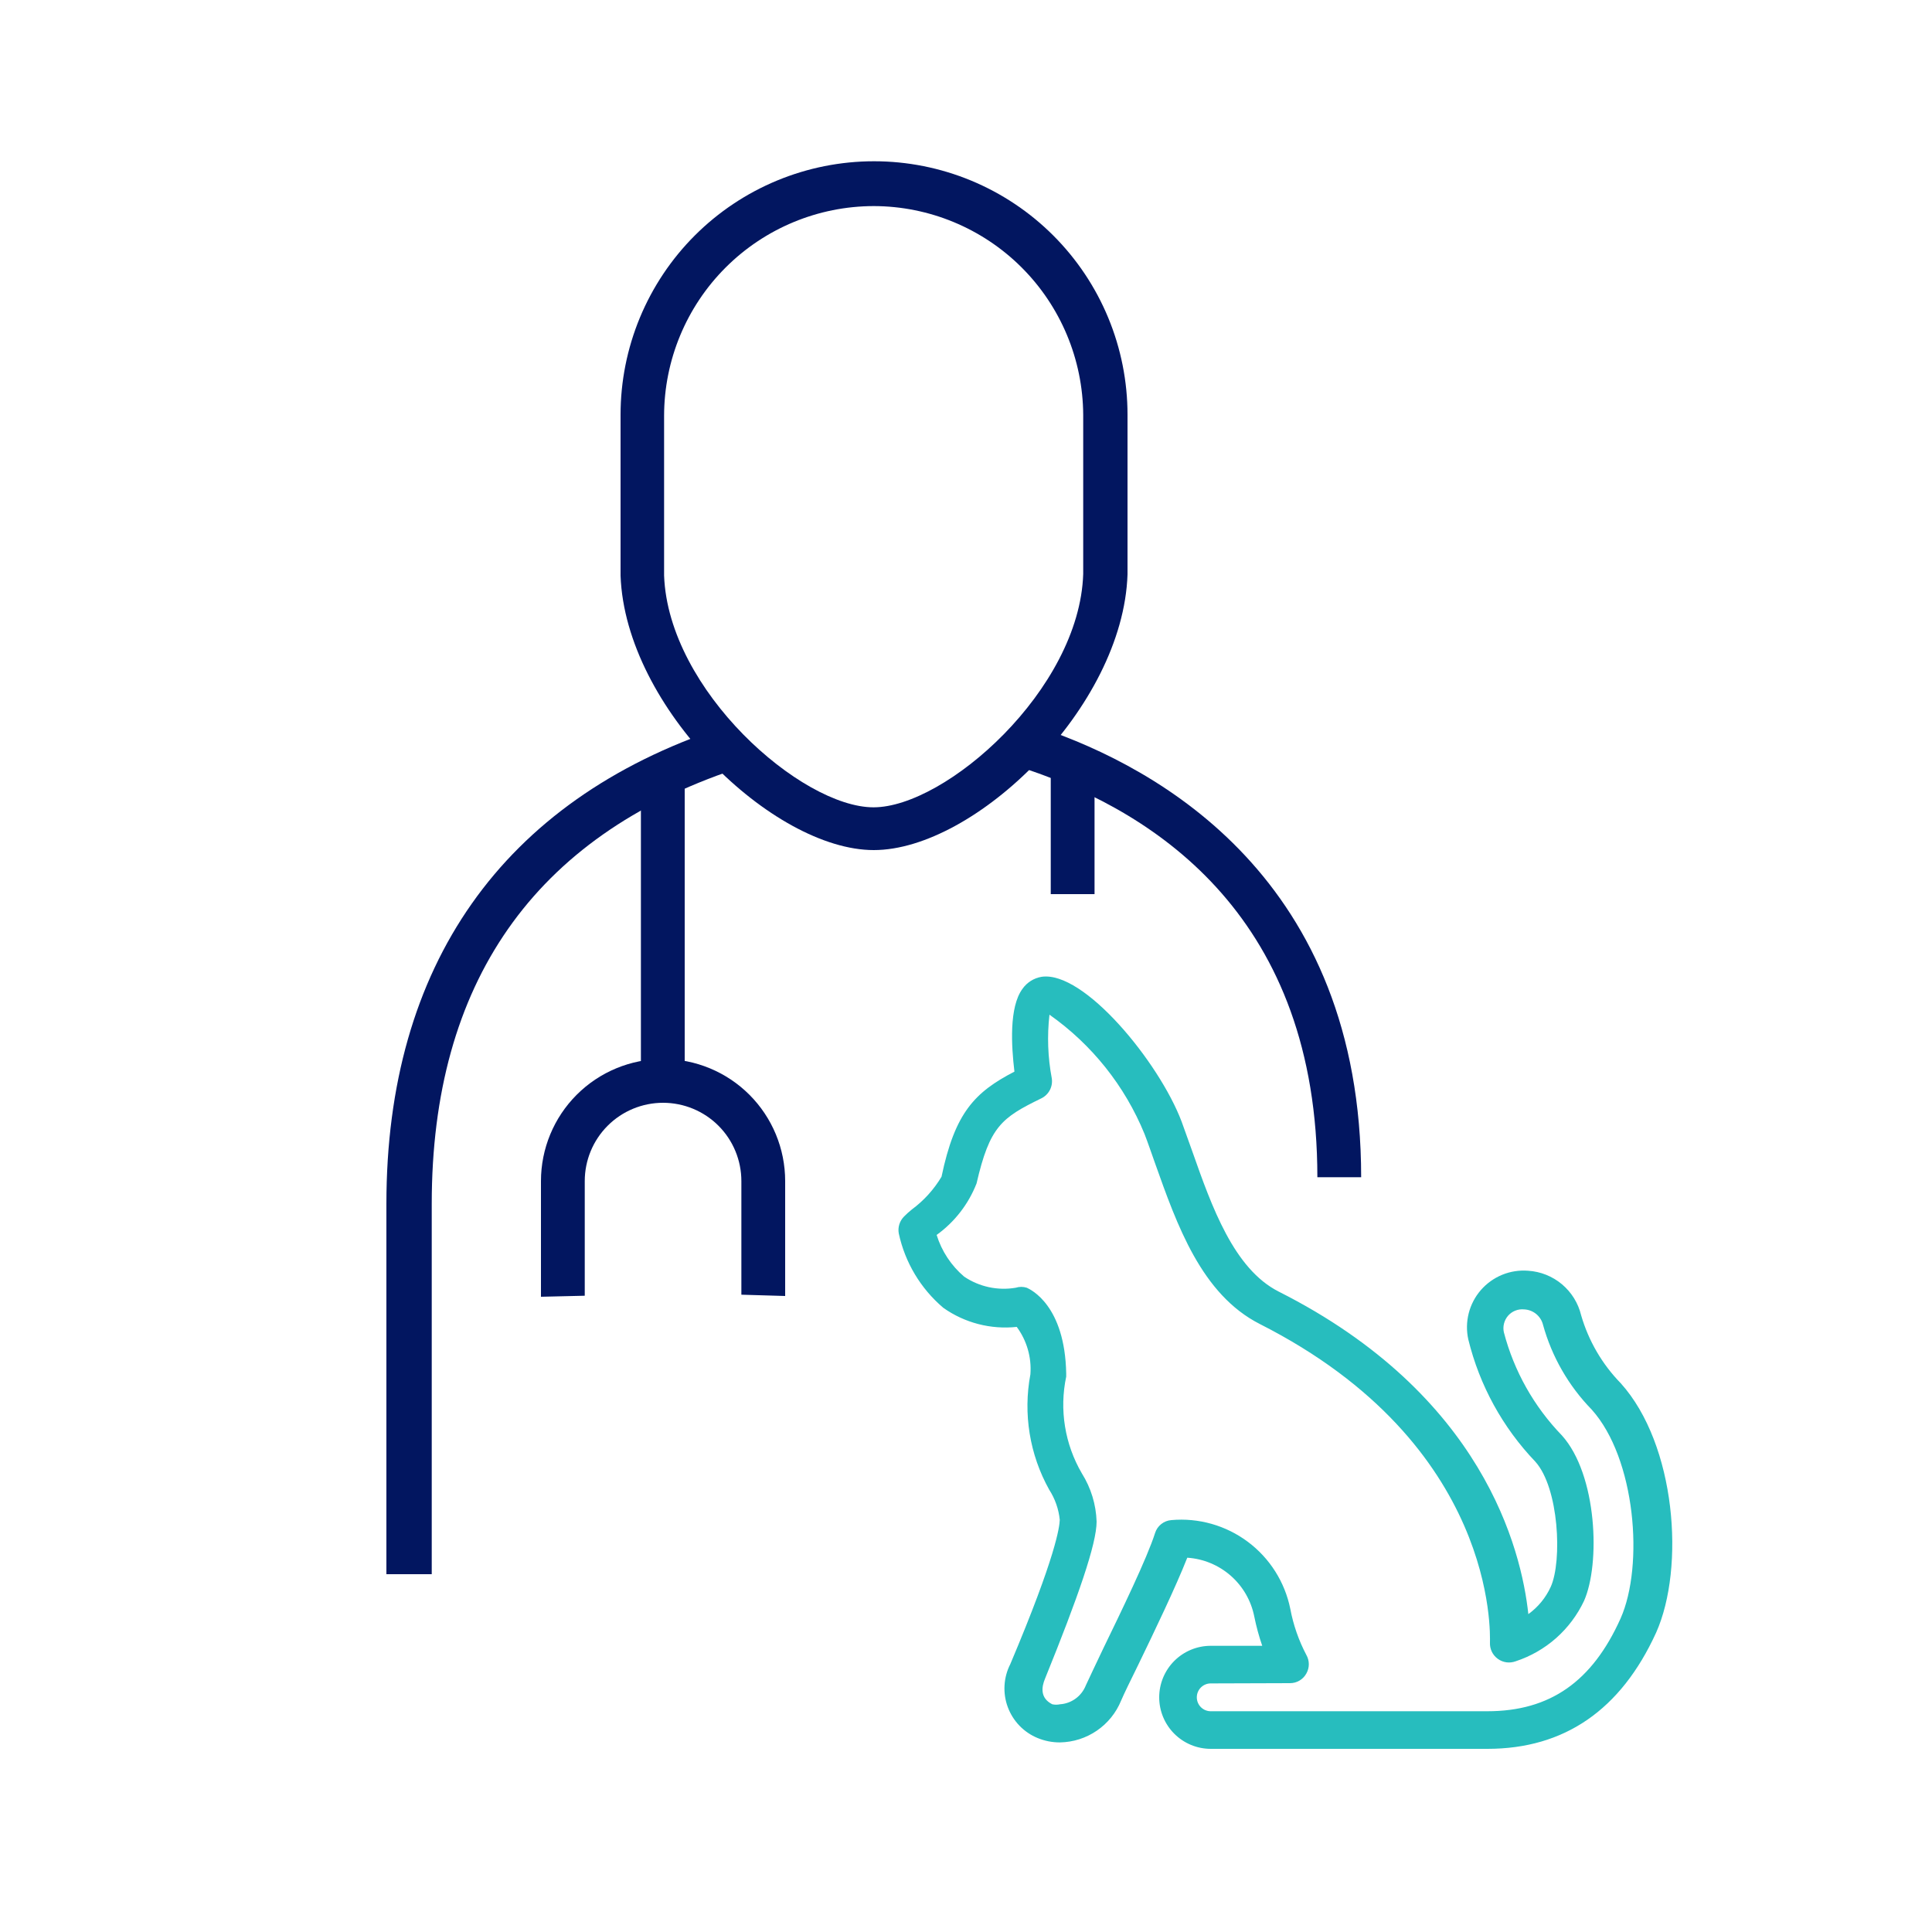
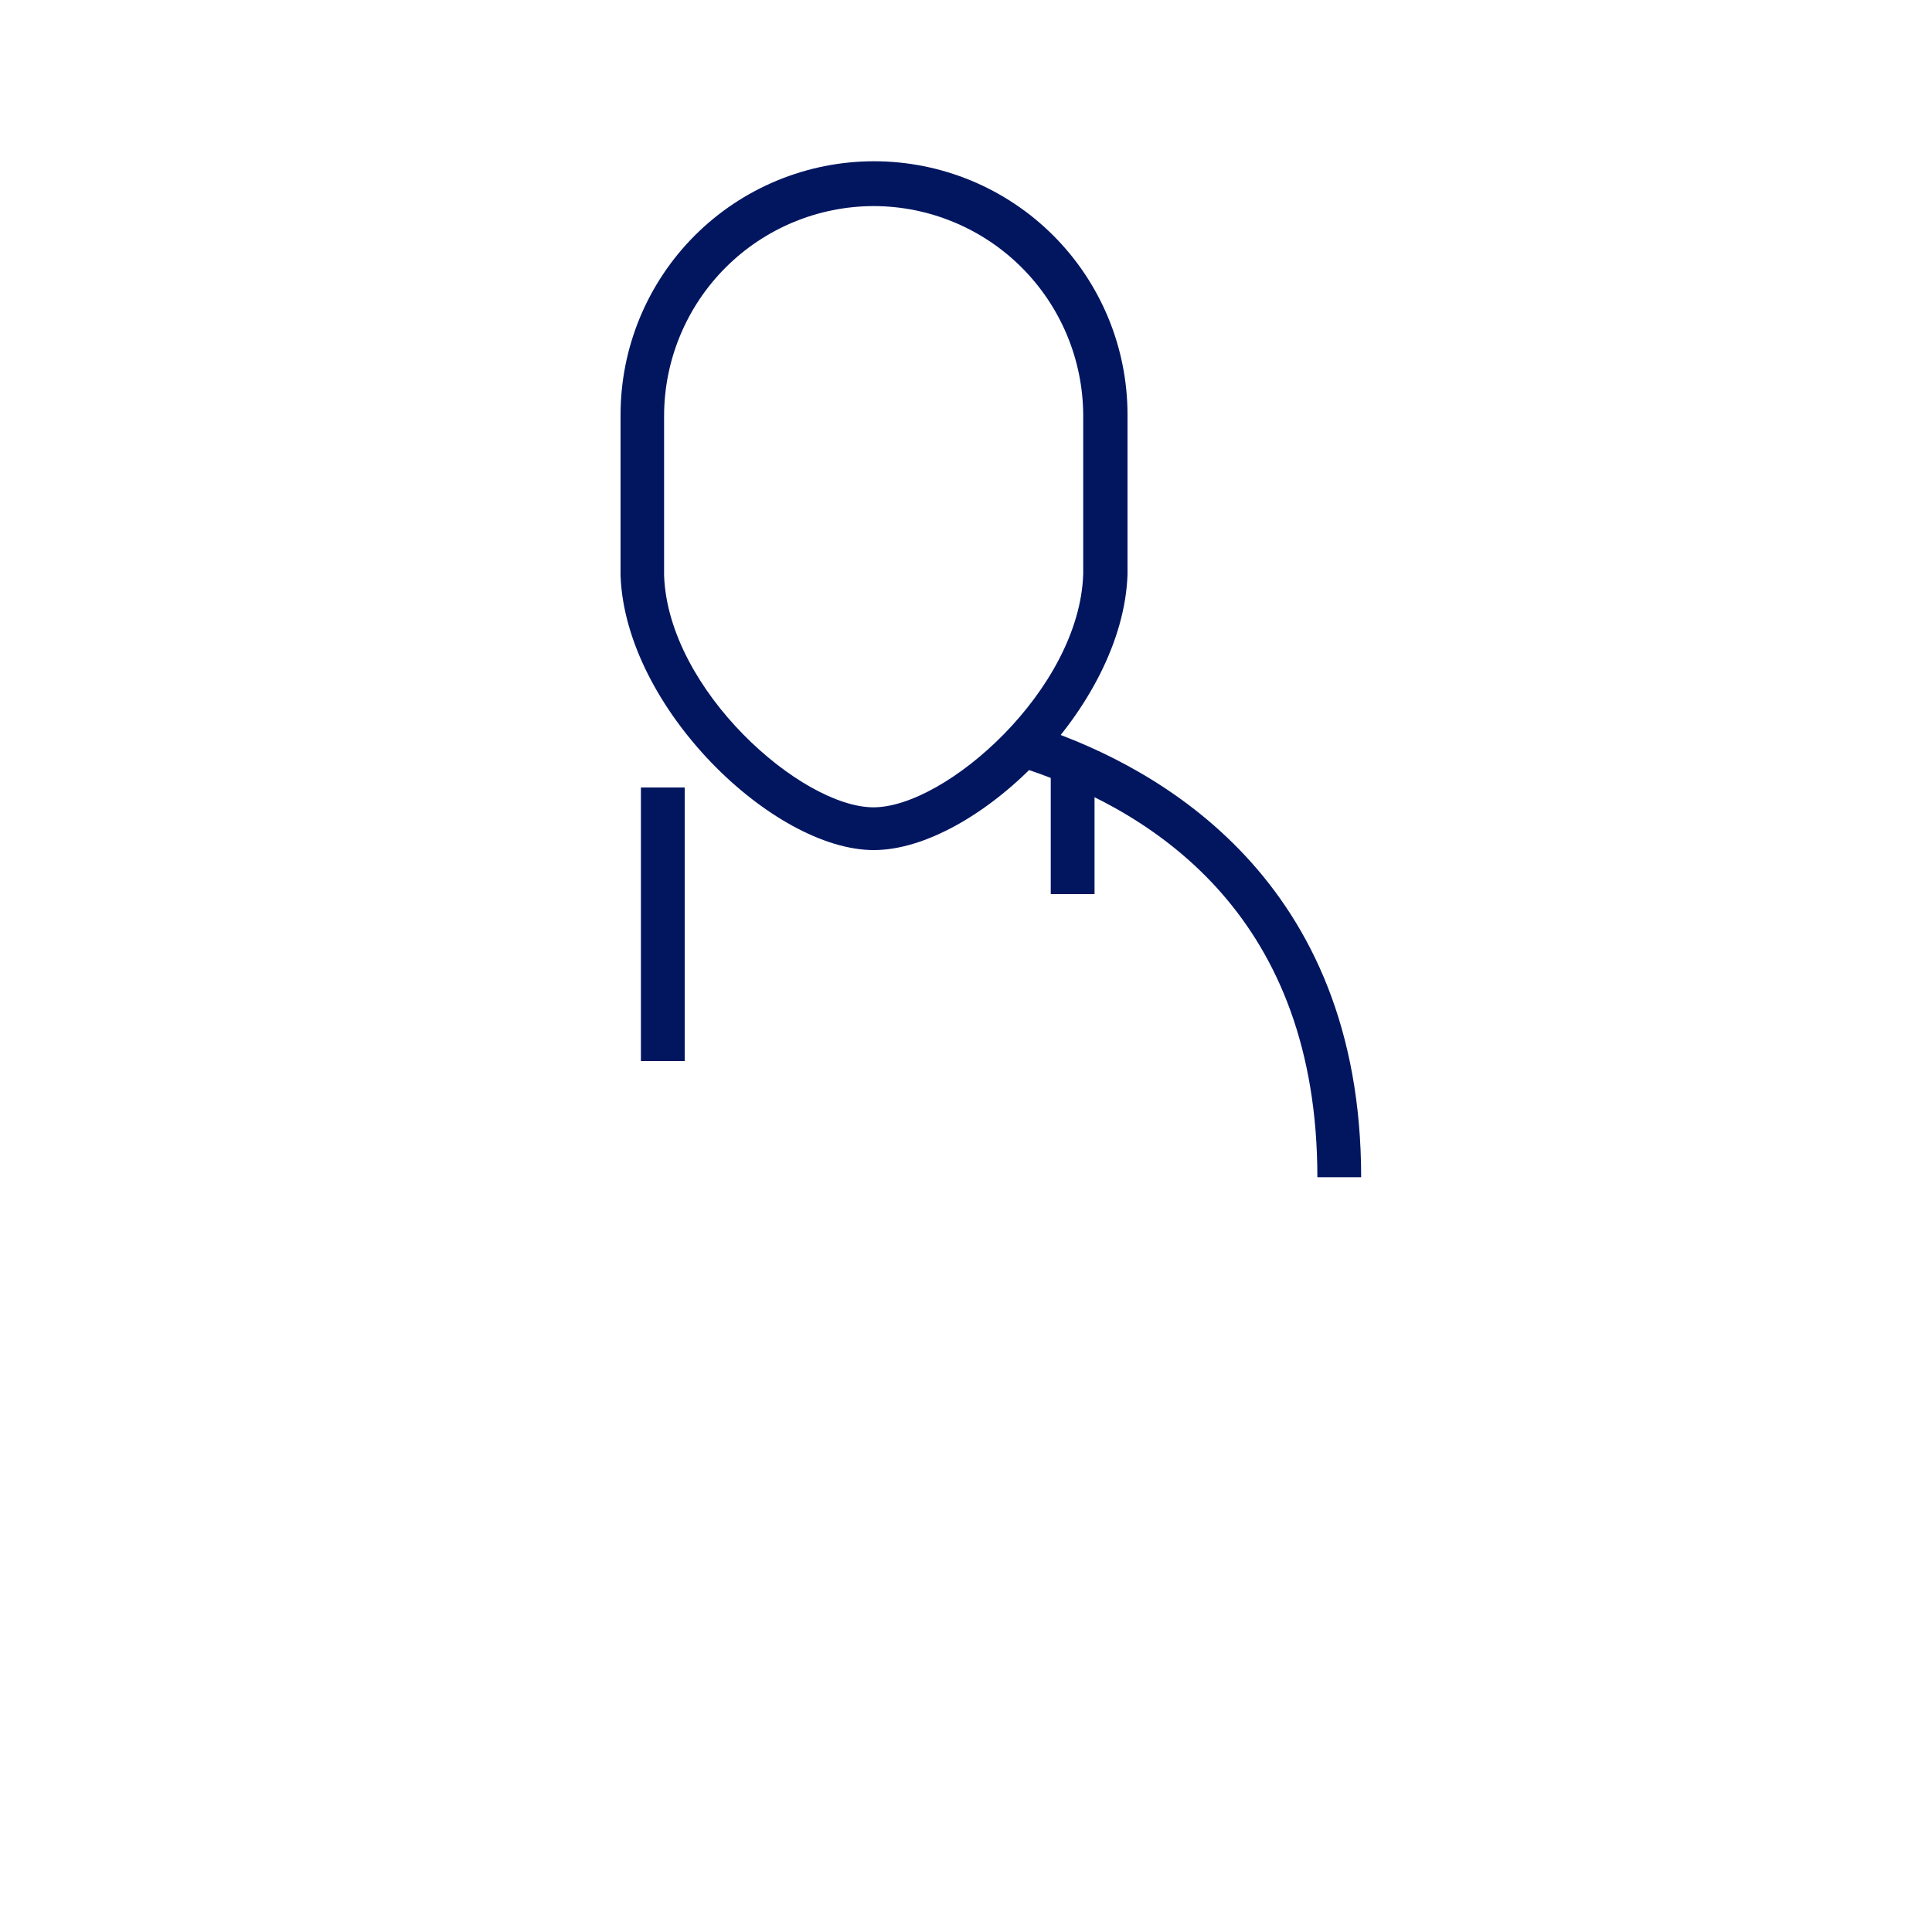
<svg xmlns="http://www.w3.org/2000/svg" width="75" height="75" viewBox="0 0 75 75" fill="none">
  <path d="M33.92 33C30.02 33 24.28 27.49 24.09 22.35C24.09 22.22 24.09 16.16 24.09 16.1C24.09 14.808 24.345 13.528 24.839 12.334C25.334 11.141 26.058 10.056 26.972 9.142C27.886 8.228 28.971 7.504 30.165 7.009C31.358 6.515 32.638 6.26 33.93 6.26C35.222 6.26 36.502 6.515 37.696 7.009C38.889 7.504 39.974 8.228 40.888 9.142C41.802 10.056 42.527 11.141 43.021 12.334C43.516 13.528 43.77 14.808 43.77 16.1V22.3C43.6 27.46 37.85 33 33.92 33ZM33.92 8C31.762 8.003 29.693 8.861 28.167 10.387C26.641 11.913 25.783 13.982 25.78 16.14C25.78 16.25 25.78 22.14 25.78 22.34C25.94 26.8 31.11 31.34 33.91 31.34C36.71 31.34 41.91 26.77 42.05 22.28V16.1C42.037 13.951 41.175 11.893 39.653 10.376C38.13 8.859 36.069 8.005 33.92 8Z" fill="#021660" />
-   <path d="M21 50.34V45.85C21 44.593 21.499 43.387 22.388 42.498C23.277 41.609 24.483 41.11 25.74 41.11C26.997 41.11 28.203 41.609 29.092 42.498C29.981 43.387 30.48 44.593 30.48 45.85V50.31L28.78 50.26V45.85C28.78 45.044 28.46 44.27 27.89 43.7C27.32 43.13 26.546 42.81 25.74 42.81C24.934 42.81 24.16 43.13 23.59 43.7C23.02 44.27 22.7 45.044 22.7 45.85V50.3L21 50.34Z" fill="#021660" />
-   <path d="M15 61.11V46.73C15 37.48 19.5 31.08 28 28.25L28.54 29.86C20.73 32.48 16.76 38.16 16.76 46.73V61.11H15Z" fill="#021660" />
  <path d="M52.84 45.7H51.14C51.14 35.7 45 31.59 39.85 29.86L40.39 28.25C45 29.81 52.84 34.14 52.84 45.7Z" fill="#021660" />
  <path d="M26.58 30.57H24.88V41.19H26.58V30.57Z" fill="#021660" />
  <path d="M42.49 29.63H40.79V34.71H42.49V29.63Z" fill="#021660" />
-   <path d="M57.74 67.89H47C46.47 67.89 45.961 67.679 45.586 67.304C45.211 66.929 45 66.421 45 65.89C45 65.36 45.211 64.851 45.586 64.476C45.961 64.101 46.47 63.89 47 63.89H49C48.871 63.517 48.768 63.136 48.69 62.75C48.568 62.137 48.247 61.581 47.777 61.169C47.307 60.757 46.714 60.511 46.09 60.47C45.64 61.61 44.82 63.32 44.19 64.62C43.88 65.25 43.63 65.76 43.52 66.02C43.327 66.492 42.999 66.897 42.578 67.185C42.157 67.473 41.66 67.631 41.15 67.64C40.852 67.642 40.556 67.584 40.28 67.47C40.014 67.361 39.774 67.197 39.574 66.99C39.375 66.783 39.221 66.537 39.121 66.267C39.021 65.998 38.979 65.71 38.996 65.423C39.013 65.136 39.089 64.856 39.22 64.6C41 60.39 41.13 59.27 41.14 59C41.098 58.583 40.957 58.182 40.73 57.83C39.97 56.468 39.712 54.883 40 53.35C40.05 52.693 39.861 52.04 39.47 51.51C38.462 51.618 37.448 51.355 36.62 50.77C35.74 50.024 35.132 49.008 34.89 47.88C34.869 47.764 34.876 47.644 34.911 47.531C34.946 47.418 35.007 47.315 35.09 47.23C35.188 47.13 35.291 47.037 35.4 46.95C35.864 46.607 36.255 46.175 36.55 45.68C37.07 43.19 37.84 42.4 39.38 41.6C39.26 40.6 39.17 39.1 39.69 38.39C39.776 38.266 39.886 38.161 40.013 38.08C40.14 38 40.282 37.945 40.43 37.92C42.08 37.67 45 41.24 45.87 43.54L46.29 44.71C47.04 46.84 47.9 49.26 49.64 50.14C57.57 54.14 59.06 60.14 59.33 62.66C59.707 62.389 60.007 62.023 60.2 61.6C60.65 60.6 60.52 57.76 59.6 56.74C58.333 55.415 57.436 53.781 57 52C56.925 51.664 56.931 51.316 57.015 50.982C57.1 50.649 57.261 50.34 57.487 50.08C57.713 49.821 57.996 49.618 58.314 49.487C58.633 49.357 58.977 49.303 59.32 49.33C59.803 49.36 60.264 49.544 60.635 49.855C61.006 50.167 61.267 50.589 61.38 51.06C61.668 52.053 62.197 52.96 62.92 53.7C65.06 56.08 65.42 60.85 64.29 63.38C62.92 66.38 60.73 67.89 57.74 67.89ZM47 65.35C46.857 65.35 46.719 65.407 46.618 65.508C46.517 65.609 46.46 65.747 46.46 65.89C46.46 66.033 46.517 66.171 46.618 66.272C46.719 66.373 46.857 66.43 47 66.43H57.74C60.17 66.43 61.81 65.28 62.91 62.83C63.83 60.76 63.49 56.61 61.79 54.72C60.893 53.8 60.243 52.668 59.9 51.43C59.859 51.263 59.764 51.114 59.631 51.006C59.497 50.898 59.332 50.836 59.16 50.83C59.044 50.819 58.928 50.836 58.82 50.88C58.712 50.923 58.616 50.992 58.54 51.08C58.466 51.167 58.413 51.27 58.385 51.381C58.357 51.492 58.355 51.608 58.38 51.72C58.774 53.224 59.549 54.602 60.63 55.72C62.01 57.25 62.13 60.72 61.49 62.15C61.23 62.699 60.861 63.19 60.406 63.593C59.95 63.995 59.417 64.3 58.84 64.49C58.725 64.533 58.601 64.547 58.479 64.531C58.358 64.514 58.242 64.468 58.143 64.395C58.044 64.323 57.964 64.227 57.911 64.116C57.858 64.005 57.834 63.883 57.84 63.76C57.84 63.45 58.14 56.08 48.91 51.4C46.64 50.25 45.69 47.55 44.84 45.16C44.7 44.77 44.57 44.38 44.43 44.02C43.668 42.156 42.387 40.549 40.74 39.39C40.646 40.213 40.676 41.046 40.83 41.86C40.854 42.017 40.828 42.177 40.754 42.318C40.68 42.458 40.563 42.571 40.42 42.64C38.88 43.39 38.42 43.73 37.91 45.94C37.597 46.742 37.059 47.437 36.36 47.94C36.556 48.571 36.927 49.133 37.43 49.56C38.017 49.955 38.733 50.109 39.43 49.99C39.57 49.945 39.72 49.945 39.86 49.99C40.01 50.06 41.34 50.67 41.39 53.32C41.39 53.32 41.39 53.4 41.39 53.44C41.118 54.726 41.336 56.066 42 57.2C42.352 57.762 42.549 58.407 42.57 59.07C42.57 59.93 41.86 61.98 40.57 65.16C40.43 65.49 40.37 65.92 40.85 66.16C40.949 66.181 41.051 66.181 41.15 66.16C41.369 66.145 41.578 66.069 41.755 65.94C41.932 65.81 42.069 65.634 42.15 65.43C42.27 65.16 42.53 64.63 42.84 63.97C43.51 62.59 44.53 60.49 44.84 59.51C44.883 59.373 44.966 59.253 45.079 59.164C45.191 59.075 45.327 59.021 45.47 59.01C46.53 58.915 47.587 59.215 48.44 59.852C49.292 60.488 49.88 61.417 50.09 62.46C50.207 63.081 50.416 63.681 50.71 64.24C50.774 64.351 50.808 64.477 50.808 64.605C50.808 64.733 50.774 64.859 50.71 64.97C50.648 65.082 50.556 65.176 50.445 65.241C50.335 65.306 50.209 65.34 50.08 65.34L47 65.35Z" fill="#27BDBE" />
</svg>